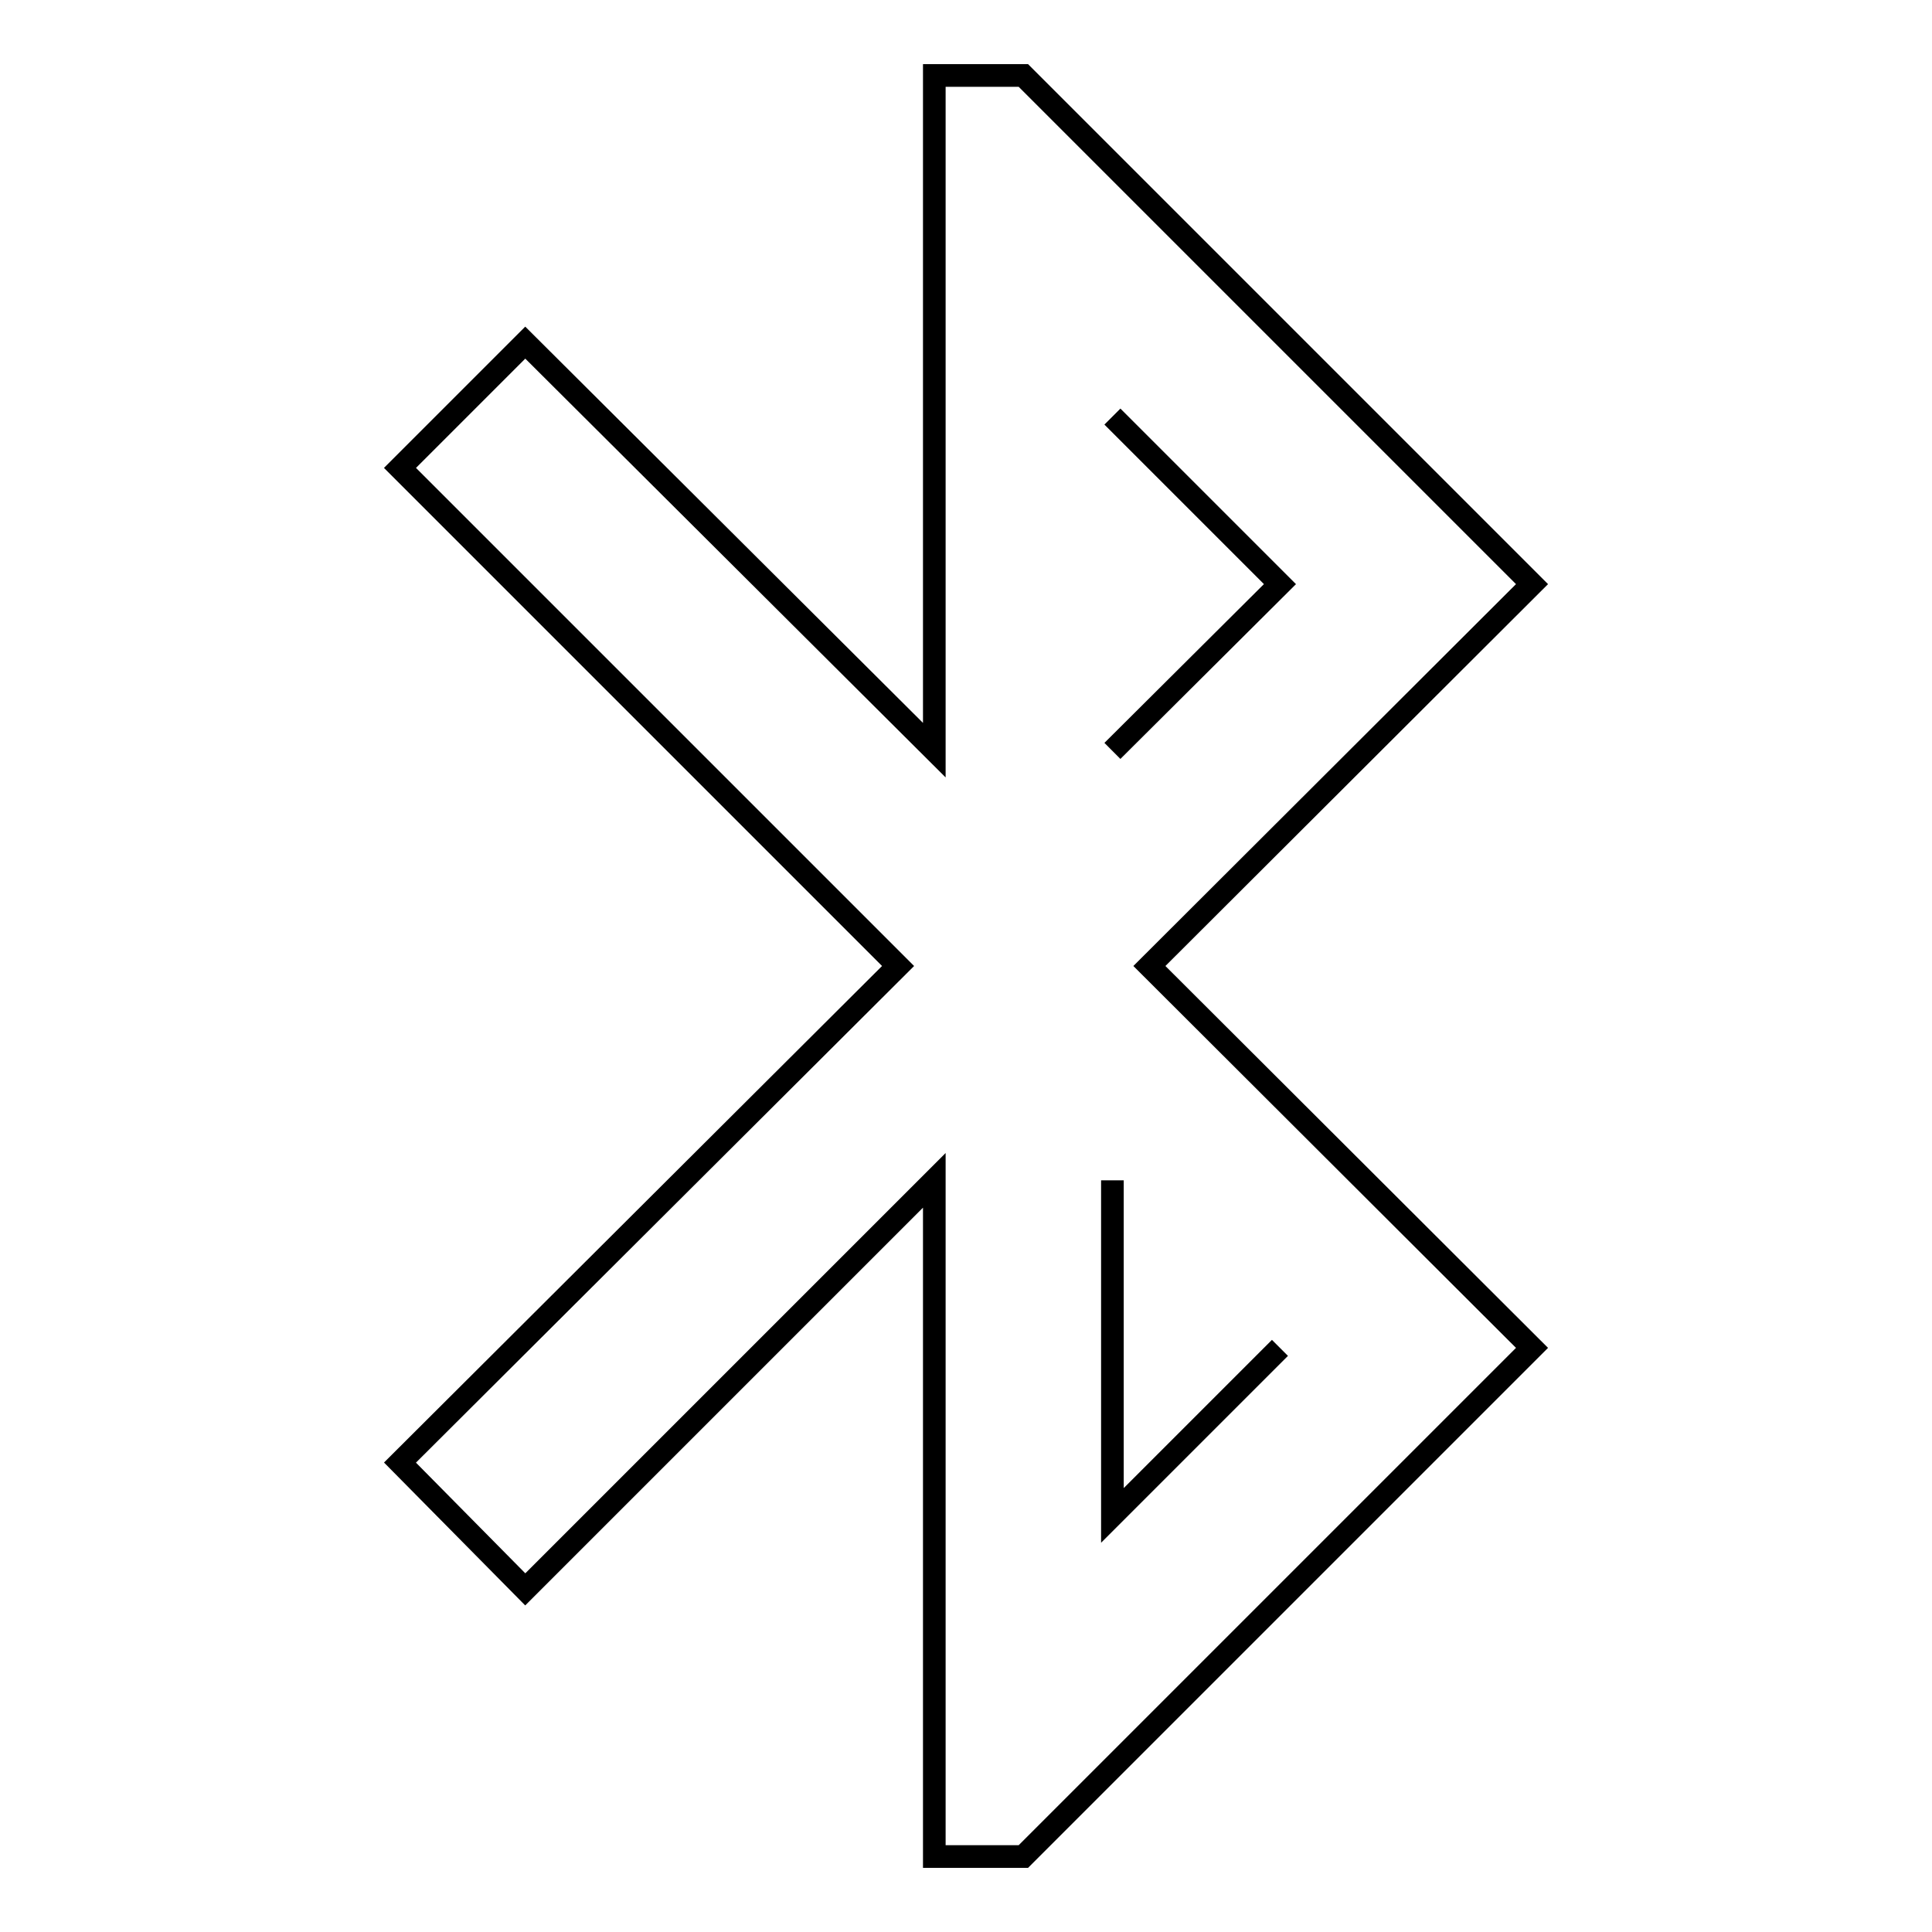
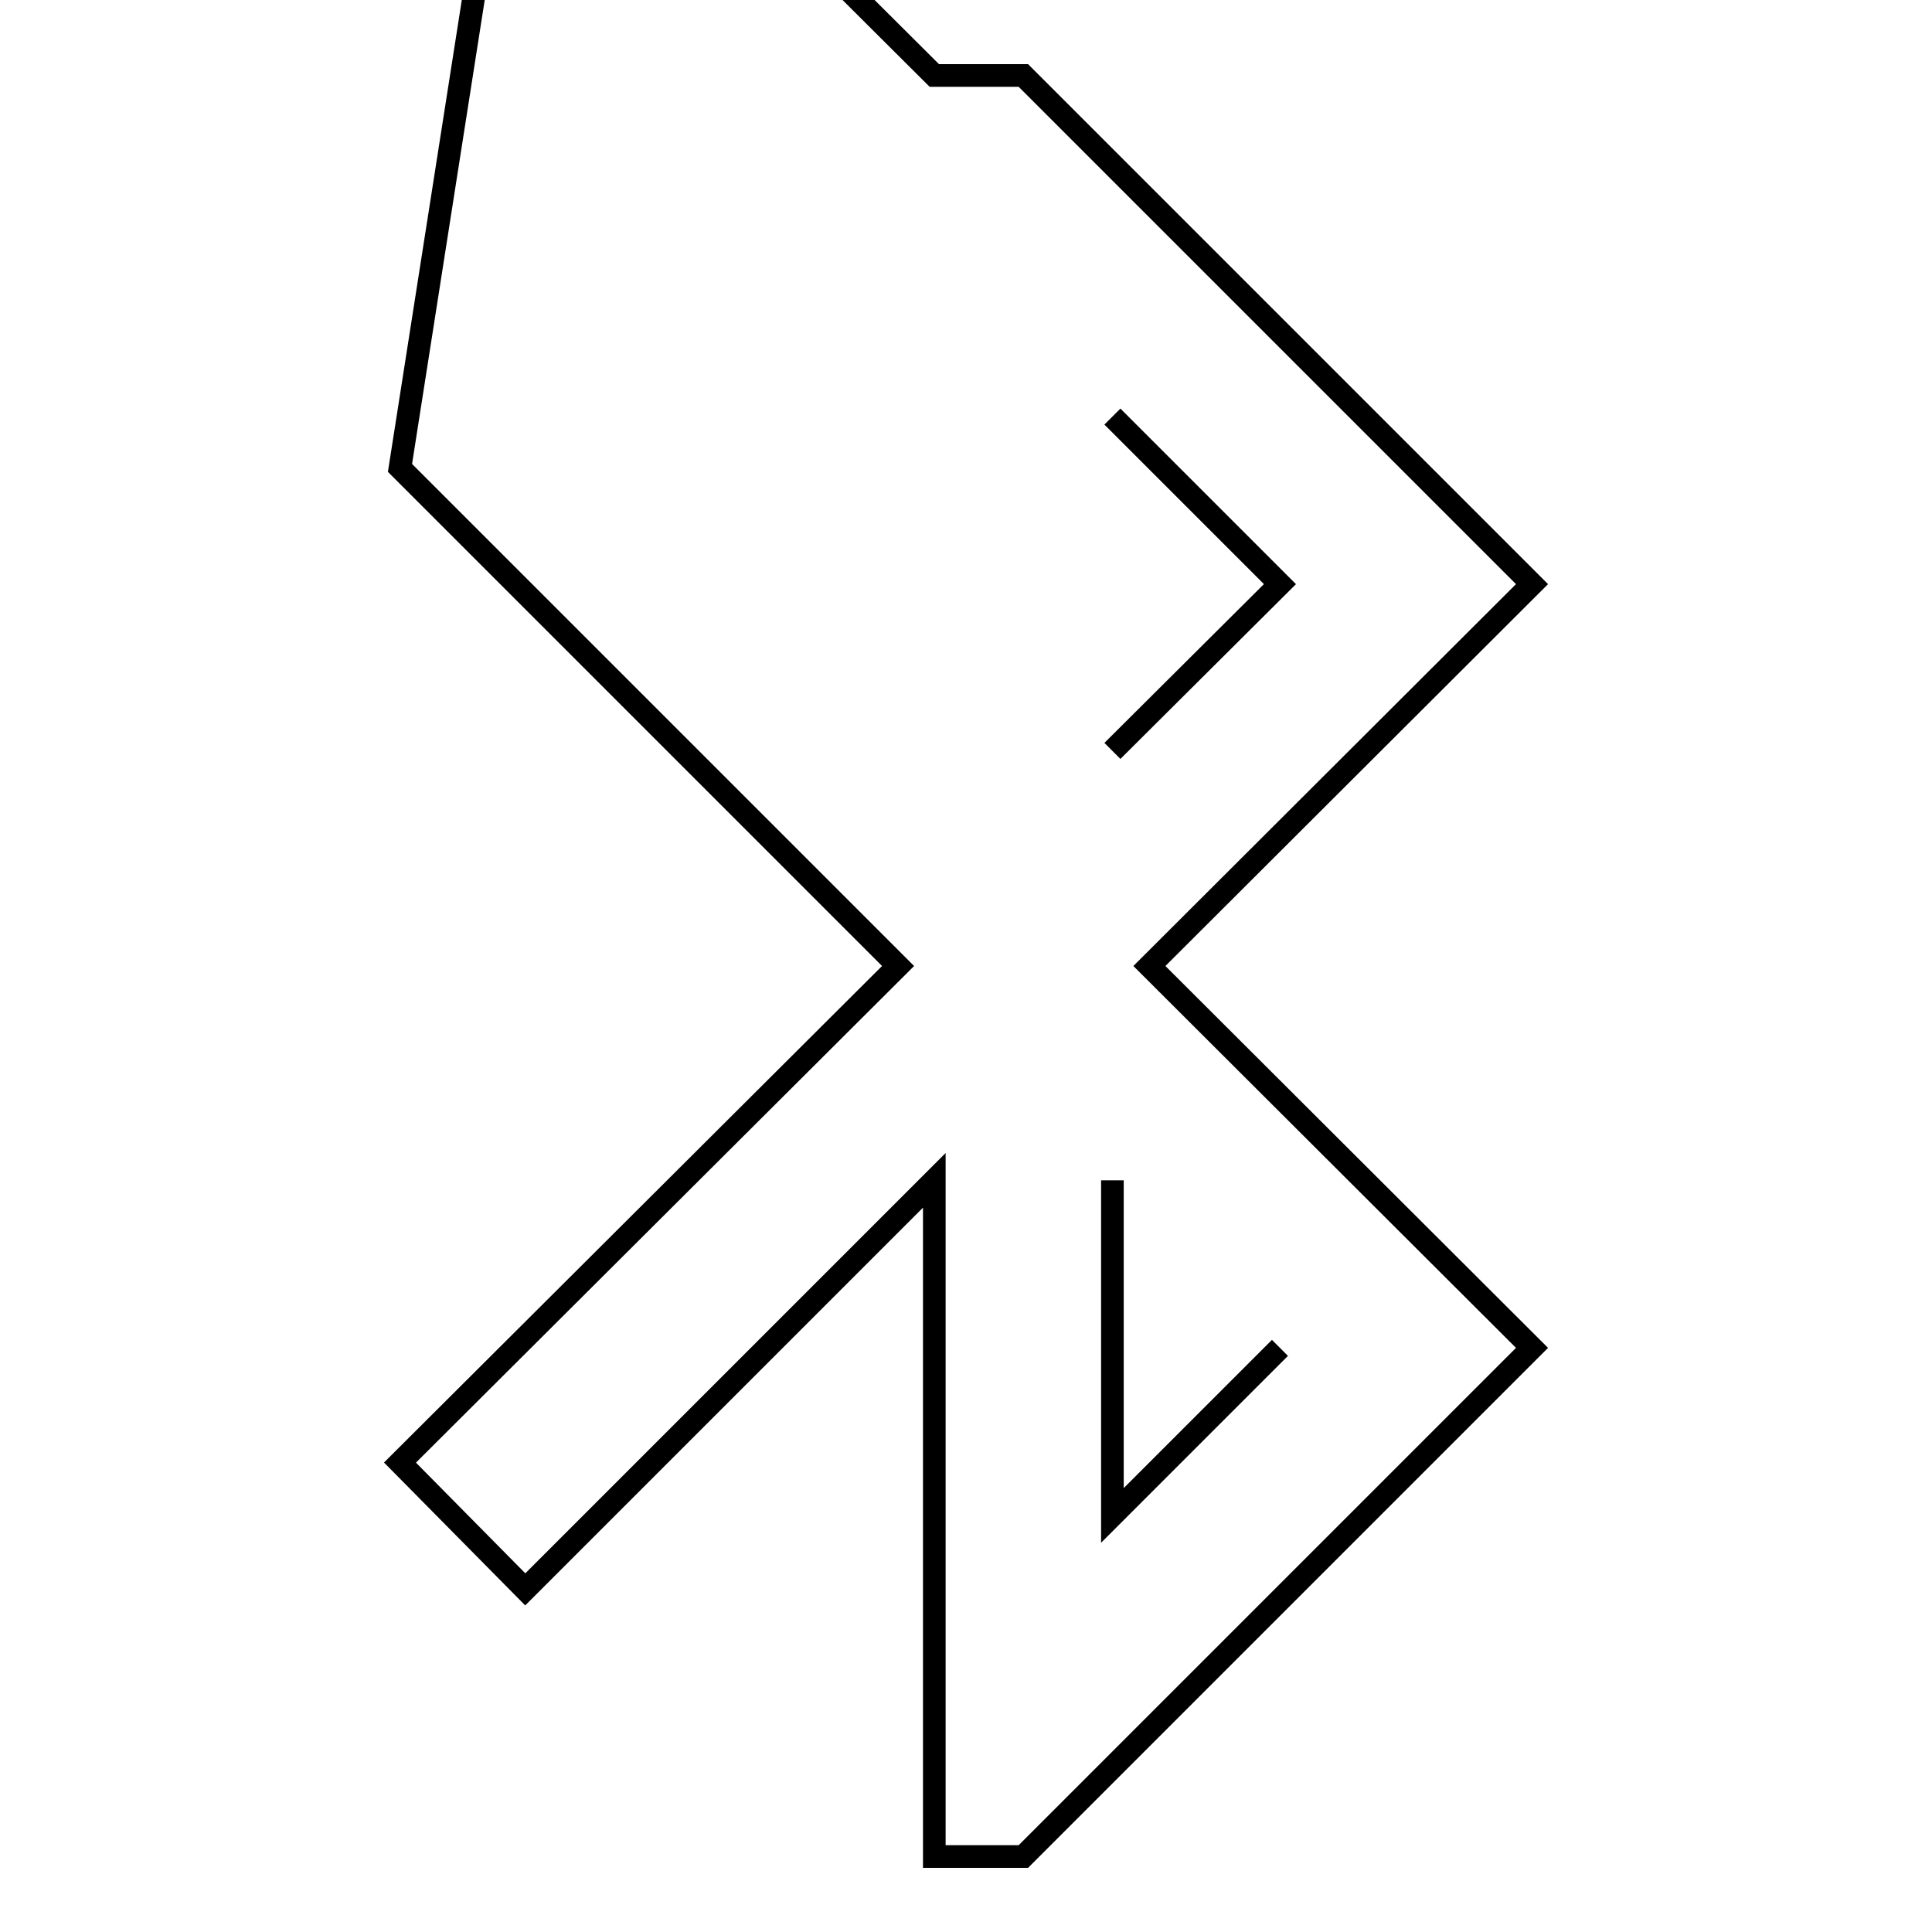
<svg xmlns="http://www.w3.org/2000/svg" version="1.1" x="0px" y="0px" viewBox="0 0 256 256" enable-background="new 0 0 256 256" xml:space="preserve">
  <g>
-     <path stroke-width="3" fill-opacity="0" stroke="#000000" d="M169.6,178.6l-22.2,22.2v-44.4 M147.4,55.2l22.2,22.2l-22.2,22.1 M203,77.4L135.6,10h-11.8v89.4l-54.2-54 L53,62l66,66l-66,65.8l16.6,16.8l54.2-54.2V246h11.8l67.4-67.4L152.3,128L203,77.4L203,77.4z" />
+     <path stroke-width="3" fill-opacity="0" stroke="#000000" d="M169.6,178.6l-22.2,22.2v-44.4 M147.4,55.2l22.2,22.2l-22.2,22.1 M203,77.4L135.6,10h-11.8l-54.2-54 L53,62l66,66l-66,65.8l16.6,16.8l54.2-54.2V246h11.8l67.4-67.4L152.3,128L203,77.4L203,77.4z" />
  </g>
</svg>